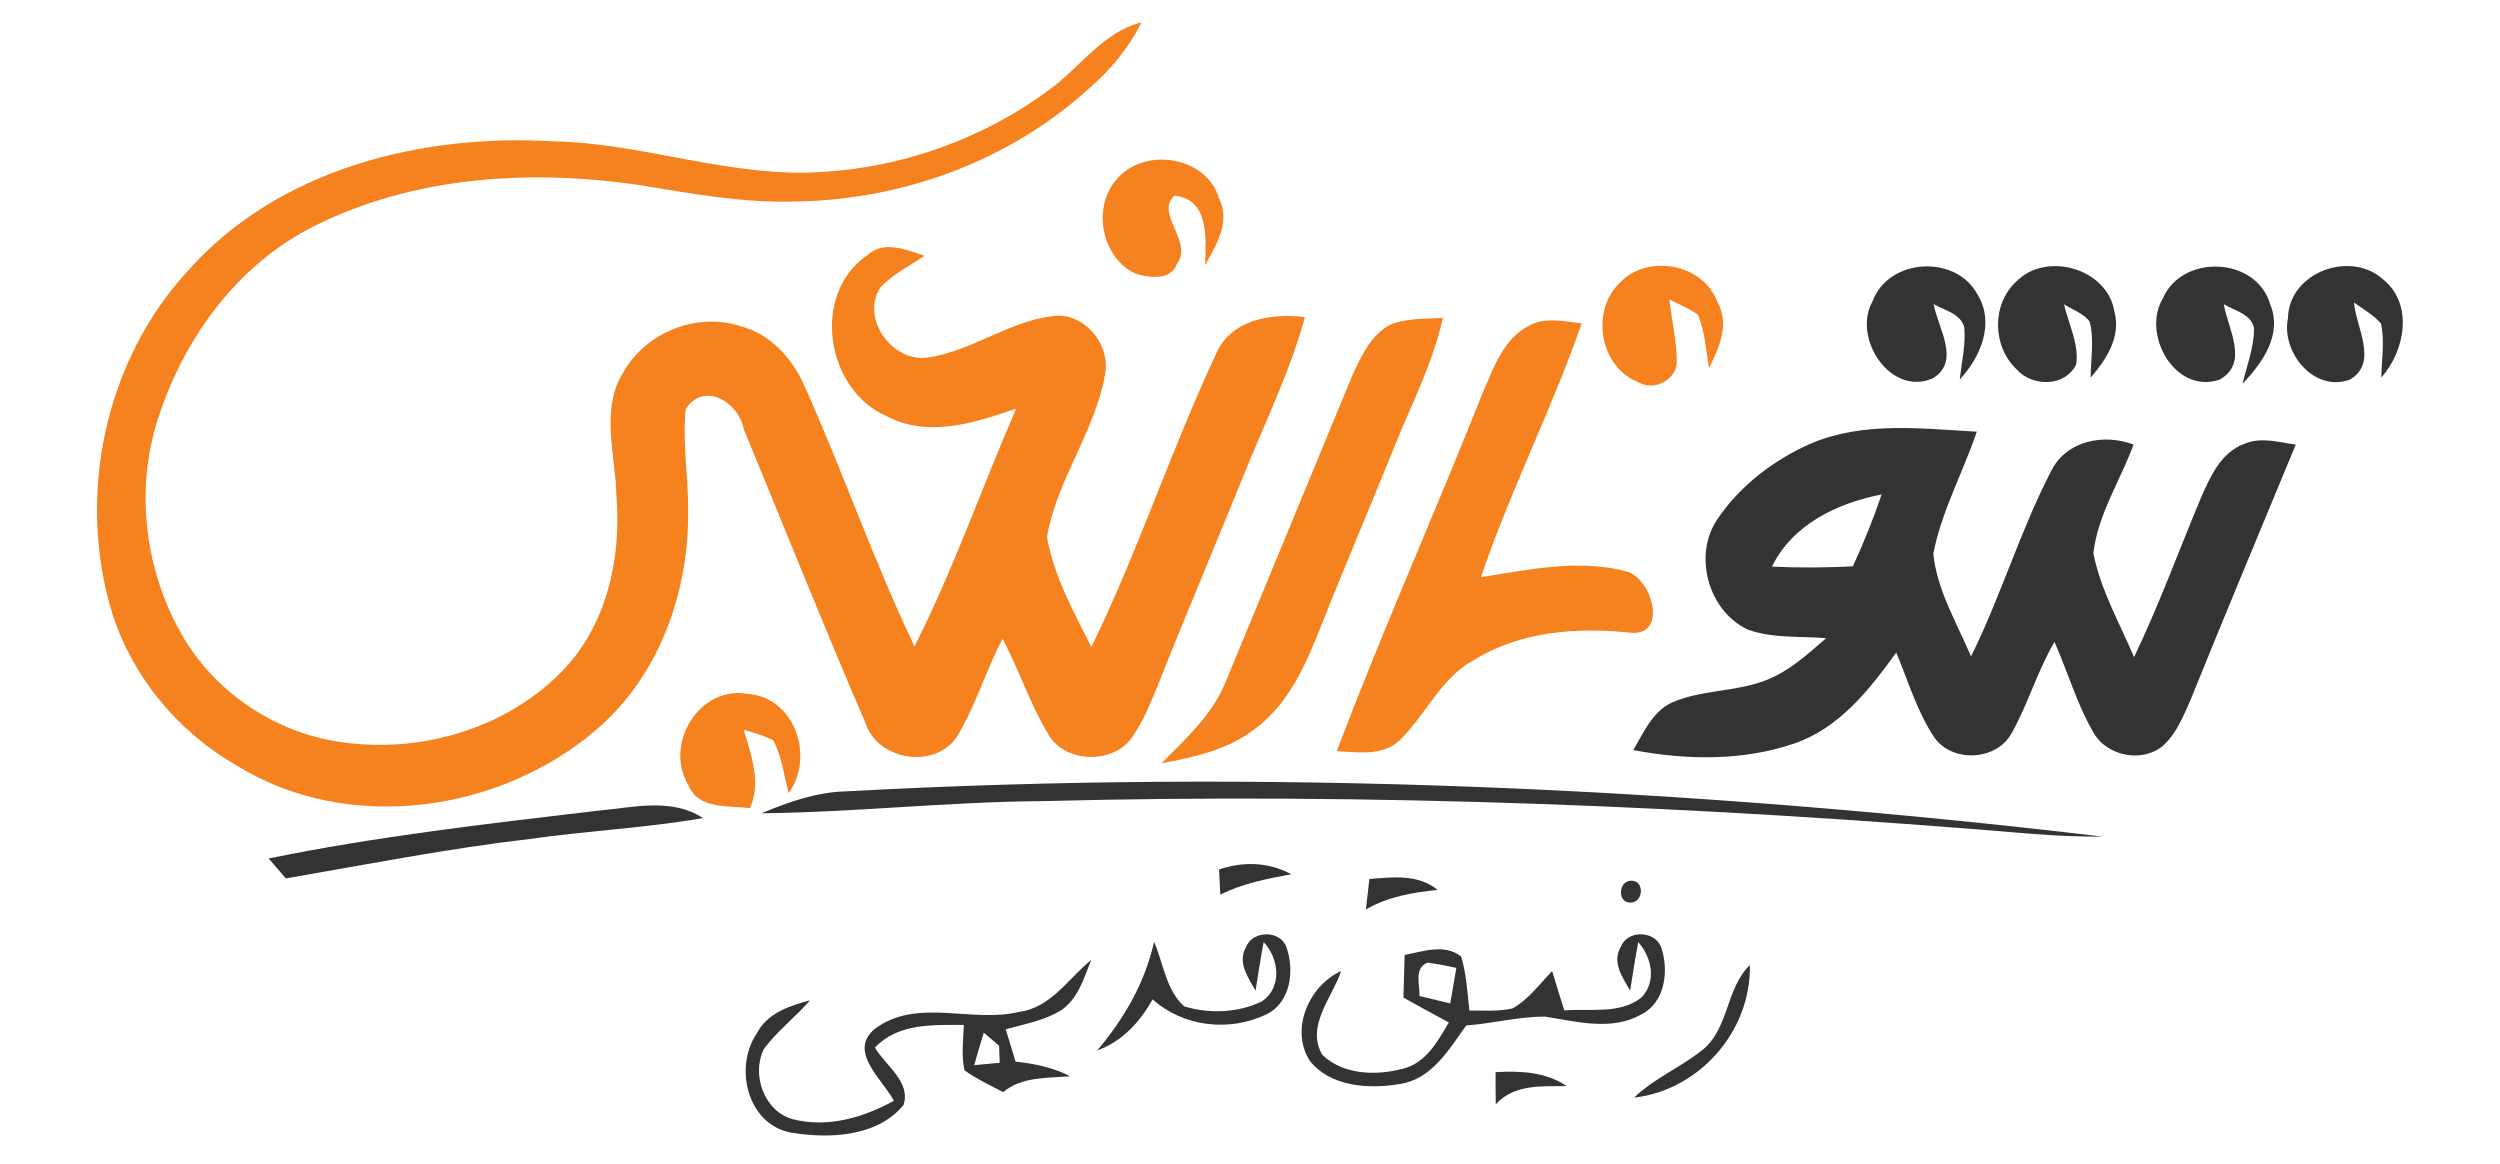
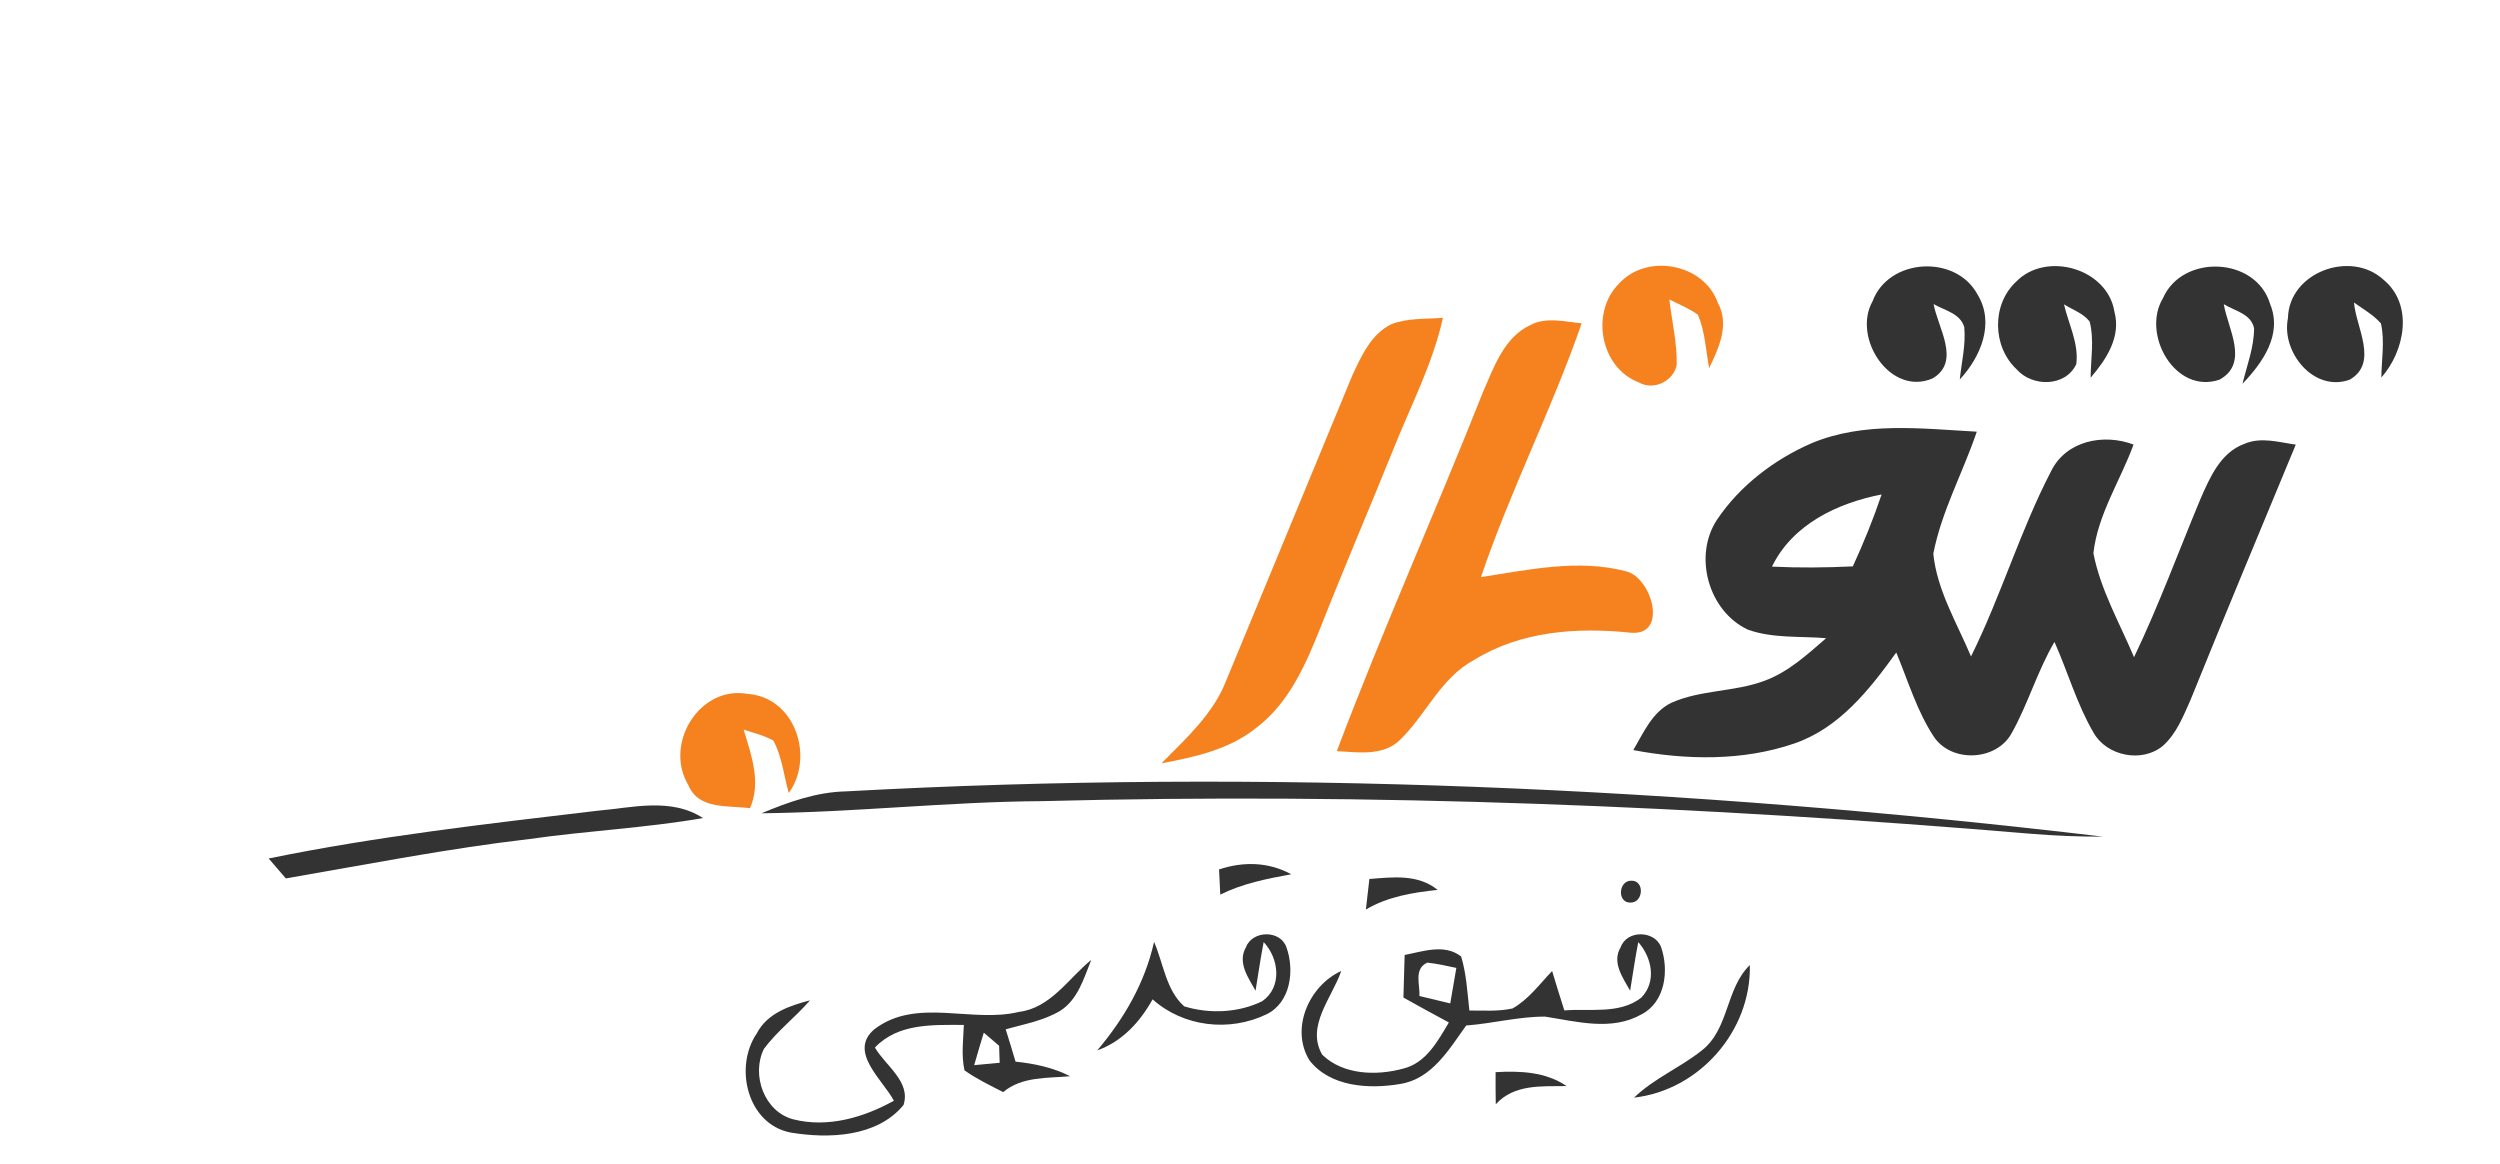
<svg xmlns="http://www.w3.org/2000/svg" width="307pt" height="143pt" viewBox="0 0 307 143" version="1.1">
  <g id="#ffffffff"> </g>
  <g id="#f6821fff">
-     <path fill="#f6821f" opacity="1.00" d=" M 128.96 10.94 C 132.70 8.20 135.45 3.93 140.18 2.75 C 138.63 5.84 136.41 8.55 133.79 10.81 C 124.09 19.69 110.98 24.52 97.88 24.74 C 91.32 24.97 84.86 23.77 78.42 22.71 C 65.11 20.77 50.90 21.63 38.70 27.71 C 29.22 32.38 22.59 41.51 19.40 51.41 C 16.52 60.31 17.82 70.36 22.58 78.37 C 26.70 85.27 34.07 90.07 42.02 91.15 C 51.55 92.50 61.84 89.57 68.73 82.73 C 74.43 77.11 76.34 68.71 75.70 60.94 C 75.61 55.86 73.64 50.24 76.61 45.61 C 79.39 40.81 85.51 38.34 90.83 40.02 C 94.51 40.93 97.23 43.92 98.73 47.27 C 103.51 57.86 107.28 68.90 112.30 79.38 C 117.09 69.93 120.56 59.88 124.79 50.17 C 119.73 51.94 113.96 53.79 108.87 51.10 C 101.42 47.88 99.57 36.16 106.43 31.39 C 108.50 29.46 111.26 30.66 113.54 31.41 C 111.71 32.67 109.63 33.66 108.11 35.31 C 105.64 39.10 109.59 44.54 113.91 43.91 C 119.24 43.13 123.72 39.58 129.06 38.84 C 132.95 38.15 136.38 42.15 135.72 45.89 C 134.50 52.96 129.77 58.92 128.56 65.96 C 129.43 70.76 131.84 75.13 134.02 79.45 C 139.76 67.70 143.83 55.18 149.38 43.35 C 151.27 39.15 156.16 38.47 160.25 38.93 C 158.40 45.73 155.24 52.06 152.63 58.59 C 149.18 67.13 145.57 75.60 142.18 84.17 C 141.32 86.24 140.50 88.35 139.23 90.22 C 137.10 93.86 130.89 93.87 128.76 90.22 C 126.49 86.50 125.17 82.28 123.11 78.45 C 121.04 82.38 119.81 86.72 117.48 90.51 C 114.74 94.52 107.72 93.38 106.26 88.73 C 101.11 76.80 96.29 64.71 91.33 52.70 C 90.74 49.41 86.46 46.76 84.20 50.23 C 83.78 54.48 84.57 58.73 84.50 62.98 C 84.57 72.76 80.94 82.90 73.45 89.42 C 61.51 99.81 42.72 102.49 29.02 93.98 C 21.88 89.88 16.27 83.16 13.77 75.28 C 9.38 60.86 12.86 44.26 23.16 33.16 C 34.29 20.68 51.88 16.38 68.06 17.36 C 79.18 17.60 89.87 21.89 101.05 21.11 C 111.07 20.52 120.91 16.94 128.96 10.94 Z" />
-     <path fill="#f6821f" opacity="1.00" d=" M 137.04 22.12 C 140.37 17.98 148.16 19.09 149.70 24.38 C 151.15 27.25 149.34 30.09 147.99 32.57 C 148.07 29.38 148.57 24.48 144.23 24.03 C 141.77 26.21 146.58 29.71 144.54 32.38 C 143.81 34.47 141.16 34.13 139.47 33.62 C 135.31 31.72 134.08 25.57 137.04 22.12 Z" />
    <path fill="#f6821f" opacity="1.00" d=" M 198.82 34.82 C 202.22 31.07 209.23 32.34 210.94 37.17 C 212.43 39.85 211.07 42.73 209.88 45.21 C 209.48 43.01 209.38 40.71 208.50 38.64 C 207.41 37.88 206.18 37.36 205.00 36.78 C 205.30 39.45 205.96 42.10 205.90 44.80 C 205.52 46.82 203.05 48.00 201.25 46.96 C 196.50 45.16 195.28 38.34 198.82 34.82 Z" />
    <path fill="#f6821f" opacity="1.00" d=" M 170.86 39.81 C 172.87 39.04 175.07 39.19 177.19 39.03 C 175.95 44.67 173.24 49.81 171.12 55.14 C 168.15 62.49 165.03 69.77 162.12 77.15 C 160.33 81.63 158.28 86.32 154.33 89.33 C 151.01 92.04 146.72 92.96 142.62 93.74 C 145.64 90.68 148.97 87.70 150.57 83.59 C 155.73 71.10 160.91 58.61 166.06 46.11 C 167.17 43.73 168.36 41.03 170.86 39.81 Z" />
    <path fill="#f6821f" opacity="1.00" d=" M 187.96 39.90 C 189.92 38.89 192.16 39.51 194.23 39.70 C 190.57 50.27 185.45 60.27 181.86 70.87 C 187.72 69.97 193.83 68.61 199.70 70.16 C 202.89 70.97 204.90 78.19 200.19 77.69 C 193.65 77.02 186.76 77.49 181.04 81.03 C 176.92 83.22 175.12 87.78 171.88 90.90 C 169.80 92.88 166.76 92.38 164.16 92.24 C 169.77 77.39 176.27 62.89 182.12 48.12 C 183.46 45.06 184.70 41.41 187.96 39.90 Z" />
    <path fill="#f6821f" opacity="1.00" d=" M 84.53 96.41 C 81.50 91.40 85.86 84.15 91.81 85.21 C 97.63 85.63 100.06 92.93 96.86 97.39 C 96.26 95.24 96.03 92.94 94.97 90.94 C 93.83 90.31 92.55 90.00 91.32 89.60 C 92.26 92.74 93.50 96.04 92.10 99.25 C 89.45 98.88 85.77 99.47 84.53 96.41 Z" />
  </g>
  <g id="#333333ff">
    <path fill="#333333" opacity="1.00" d=" M 229.95 37.00 C 231.91 31.69 240.14 31.21 242.82 36.13 C 245.01 39.67 243.23 43.83 240.66 46.60 C 240.88 44.46 241.42 42.32 241.21 40.16 C 240.71 38.47 238.78 38.12 237.45 37.34 C 237.96 40.26 240.83 44.37 237.34 46.46 C 232.14 48.73 227.42 41.50 229.95 37.00 Z" />
    <path fill="#333333" opacity="1.00" d=" M 247.57 34.60 C 251.25 30.80 258.80 32.95 259.65 38.27 C 260.49 41.37 258.65 44.14 256.73 46.38 C 256.74 44.09 257.19 41.74 256.61 39.49 C 255.82 38.46 254.52 38.05 253.46 37.37 C 254.01 39.79 255.30 42.18 254.97 44.71 C 253.64 47.55 249.55 47.53 247.64 45.35 C 244.66 42.56 244.56 37.41 247.57 34.60 Z" />
    <path fill="#333333" opacity="1.00" d=" M 265.61 36.62 C 268.00 31.15 277.04 31.52 278.77 37.33 C 280.31 41.09 277.86 44.52 275.38 47.13 C 275.92 44.87 276.80 42.66 276.80 40.31 C 276.43 38.52 274.41 38.18 273.08 37.35 C 273.57 40.34 276.24 44.59 272.56 46.62 C 267.12 48.48 262.93 41.05 265.61 36.62 Z" />
    <path fill="#333333" opacity="1.00" d=" M 280.96 39.07 C 281.07 33.44 288.65 30.66 292.67 34.33 C 296.42 37.40 295.32 43.09 292.43 46.36 C 292.45 44.15 292.87 41.90 292.38 39.72 C 291.45 38.66 290.20 37.96 289.07 37.15 C 289.31 40.18 292.11 44.57 288.55 46.62 C 284.15 48.23 280.11 43.25 280.96 39.07 Z" />
    <path fill="#333333" opacity="1.00" d=" M 222.41 54.45 C 228.84 51.73 235.98 52.64 242.75 53.01 C 241.05 58.03 238.42 62.78 237.41 68.00 C 237.87 72.50 240.31 76.50 242.04 80.61 C 245.72 73.20 248.07 65.19 251.88 57.85 C 253.73 54.10 258.33 53.21 262.00 54.59 C 260.38 59.03 257.59 63.19 257.07 67.94 C 257.95 72.45 260.29 76.50 262.06 80.70 C 265.10 74.35 267.52 67.74 270.23 61.24 C 271.38 58.62 272.69 55.57 275.60 54.51 C 277.63 53.62 279.85 54.31 281.92 54.60 C 277.59 65.06 273.22 75.50 268.98 85.99 C 268.09 87.98 267.26 90.12 265.59 91.60 C 263.03 93.72 258.70 92.85 257.08 89.96 C 255.04 86.46 253.93 82.52 252.29 78.83 C 250.19 82.39 249.06 86.41 247.05 90.00 C 245.21 93.44 239.71 93.72 237.51 90.52 C 235.40 87.34 234.32 83.62 232.86 80.13 C 229.57 84.69 225.85 89.43 220.31 91.31 C 214.01 93.47 207.05 93.34 200.57 92.11 C 201.83 89.97 202.90 87.42 205.27 86.29 C 208.86 84.70 212.95 84.98 216.63 83.62 C 219.58 82.55 221.92 80.39 224.25 78.37 C 221.05 78.10 217.71 78.42 214.64 77.32 C 209.80 75.06 207.90 68.28 210.85 63.82 C 213.65 59.65 217.83 56.46 222.41 54.45 M 217.60 69.58 C 220.91 69.74 224.22 69.71 227.53 69.55 C 228.85 66.67 230.05 63.73 231.06 60.72 C 225.64 61.78 220.13 64.38 217.60 69.58 Z" />
    <path fill="#333333" opacity="1.00" d=" M 103.89 97.18 C 155.38 94.36 207.08 96.68 258.26 102.74 C 255.28 102.75 252.29 102.63 249.32 102.38 C 208.98 98.99 168.47 97.32 127.98 98.38 C 116.48 98.45 105.02 99.75 93.51 99.87 C 96.82 98.49 100.26 97.26 103.89 97.18 Z" />
    <path fill="#333333" opacity="1.00" d=" M 32.99 105.42 C 46.29 102.70 59.79 101.17 73.26 99.57 C 77.61 99.20 82.38 97.89 86.33 100.46 C 79.27 101.68 72.11 102.02 65.03 103.03 C 54.98 104.20 45.06 106.15 35.10 107.87 C 34.40 107.05 33.69 106.24 32.99 105.42 Z" />
    <path fill="#333333" opacity="1.00" d=" M 149.70 106.77 C 152.65 105.77 155.80 105.84 158.56 107.36 C 155.58 107.91 152.58 108.49 149.85 109.86 C 149.81 109.09 149.74 107.54 149.70 106.77 Z" />
    <path fill="#333333" opacity="1.00" d=" M 168.16 107.94 C 171.03 107.71 174.14 107.32 176.54 109.28 C 173.49 109.60 170.42 110.10 167.73 111.69 C 167.87 110.44 168.02 109.19 168.16 107.94 Z" />
    <path fill="#333333" opacity="1.00" d=" M 200.29 108.15 C 201.99 108.07 201.83 110.85 200.24 110.84 C 198.57 110.89 198.73 108.17 200.29 108.15 Z" />
    <path fill="#333333" opacity="1.00" d=" M 153.01 116.31 C 153.79 114.25 157.19 114.17 157.96 116.29 C 159.00 119.12 158.51 123.12 155.52 124.56 C 150.97 126.75 145.33 126.11 141.54 122.72 C 139.99 125.50 137.80 127.90 134.74 128.99 C 138.04 125.09 140.60 120.69 141.72 115.66 C 142.87 118.30 143.18 121.59 145.42 123.58 C 148.51 124.53 152.09 124.38 155.00 122.95 C 157.48 121.22 157.07 117.70 155.18 115.69 C 154.79 117.67 154.51 119.67 154.18 121.66 C 153.29 120.06 151.92 118.19 153.01 116.31 Z" />
    <path fill="#333333" opacity="1.00" d=" M 199.02 116.32 C 199.77 114.19 203.15 114.23 203.97 116.27 C 204.97 119.12 204.52 123.04 201.58 124.56 C 197.91 126.65 193.62 125.44 189.73 124.84 C 186.48 124.83 183.29 125.69 180.05 125.93 C 177.95 128.85 175.85 132.49 171.95 133.11 C 168.16 133.76 163.36 133.50 160.81 130.22 C 158.41 126.35 160.74 121.04 164.70 119.24 C 163.60 122.50 160.33 126.00 162.37 129.52 C 164.94 132.01 169.02 132.12 172.30 131.23 C 175.12 130.54 176.55 127.86 177.92 125.56 C 176.05 124.55 174.19 123.54 172.34 122.50 C 172.38 120.75 172.43 119.01 172.49 117.27 C 174.74 116.84 177.39 115.86 179.43 117.46 C 180.08 119.61 180.19 121.87 180.44 124.09 C 182.21 124.09 184.00 124.22 185.74 123.84 C 187.71 122.73 189.06 120.85 190.60 119.24 C 191.09 120.85 191.58 122.47 192.10 124.08 C 195.23 123.82 198.90 124.59 201.55 122.51 C 203.47 120.53 202.85 117.59 201.18 115.69 C 200.79 117.67 200.51 119.67 200.18 121.66 C 199.29 120.06 197.90 118.18 199.02 116.32 M 175.28 118.21 C 173.59 118.96 174.38 120.89 174.31 122.31 C 175.57 122.61 176.83 122.91 178.09 123.22 C 178.34 121.76 178.59 120.31 178.84 118.86 C 177.66 118.61 176.48 118.34 175.28 118.21 Z" />
    <path fill="#333333" opacity="1.00" d=" M 125.13 124.26 C 129.02 123.78 131.19 120.16 134.01 117.87 C 133.10 120.12 132.37 122.75 130.19 124.13 C 128.15 125.35 125.76 125.76 123.50 126.40 C 123.91 127.72 124.32 129.04 124.71 130.37 C 127.02 130.61 129.32 131.09 131.41 132.16 C 128.59 132.42 125.51 132.17 123.19 134.11 C 121.57 133.28 119.92 132.49 118.44 131.44 C 118.03 129.60 118.29 127.71 118.36 125.86 C 114.56 125.86 110.29 125.63 107.44 128.64 C 108.72 130.85 111.89 132.84 110.95 135.70 C 107.70 139.65 101.73 139.86 97.05 139.07 C 91.75 138.01 90.12 131.03 92.93 126.91 C 94.20 124.43 96.95 123.50 99.47 122.84 C 97.68 124.92 95.45 126.59 93.81 128.80 C 92.23 131.98 93.84 136.54 97.44 137.46 C 101.67 138.52 106.06 137.23 109.77 135.17 C 108.41 132.60 104.09 129.12 107.40 126.37 C 112.57 122.45 119.31 125.68 125.13 124.26 M 120.81 126.81 C 120.41 128.13 120.01 129.46 119.63 130.80 C 120.41 130.73 121.98 130.59 122.76 130.51 C 122.75 129.99 122.71 128.94 122.69 128.42 C 122.22 128.02 121.28 127.21 120.81 126.81 Z" />
    <path fill="#333333" opacity="1.00" d=" M 209.00 128.98 C 212.35 126.35 211.89 121.41 214.88 118.51 C 215.07 126.59 208.68 133.88 200.66 134.79 C 203.13 132.41 206.34 131.10 209.00 128.98 Z" />
    <path fill="#333333" opacity="1.00" d=" M 183.66 131.66 C 186.67 131.49 189.79 131.61 192.38 133.37 C 189.31 133.42 185.97 133.10 183.68 135.60 C 183.65 134.29 183.66 132.97 183.66 131.66 Z" />
  </g>
</svg>